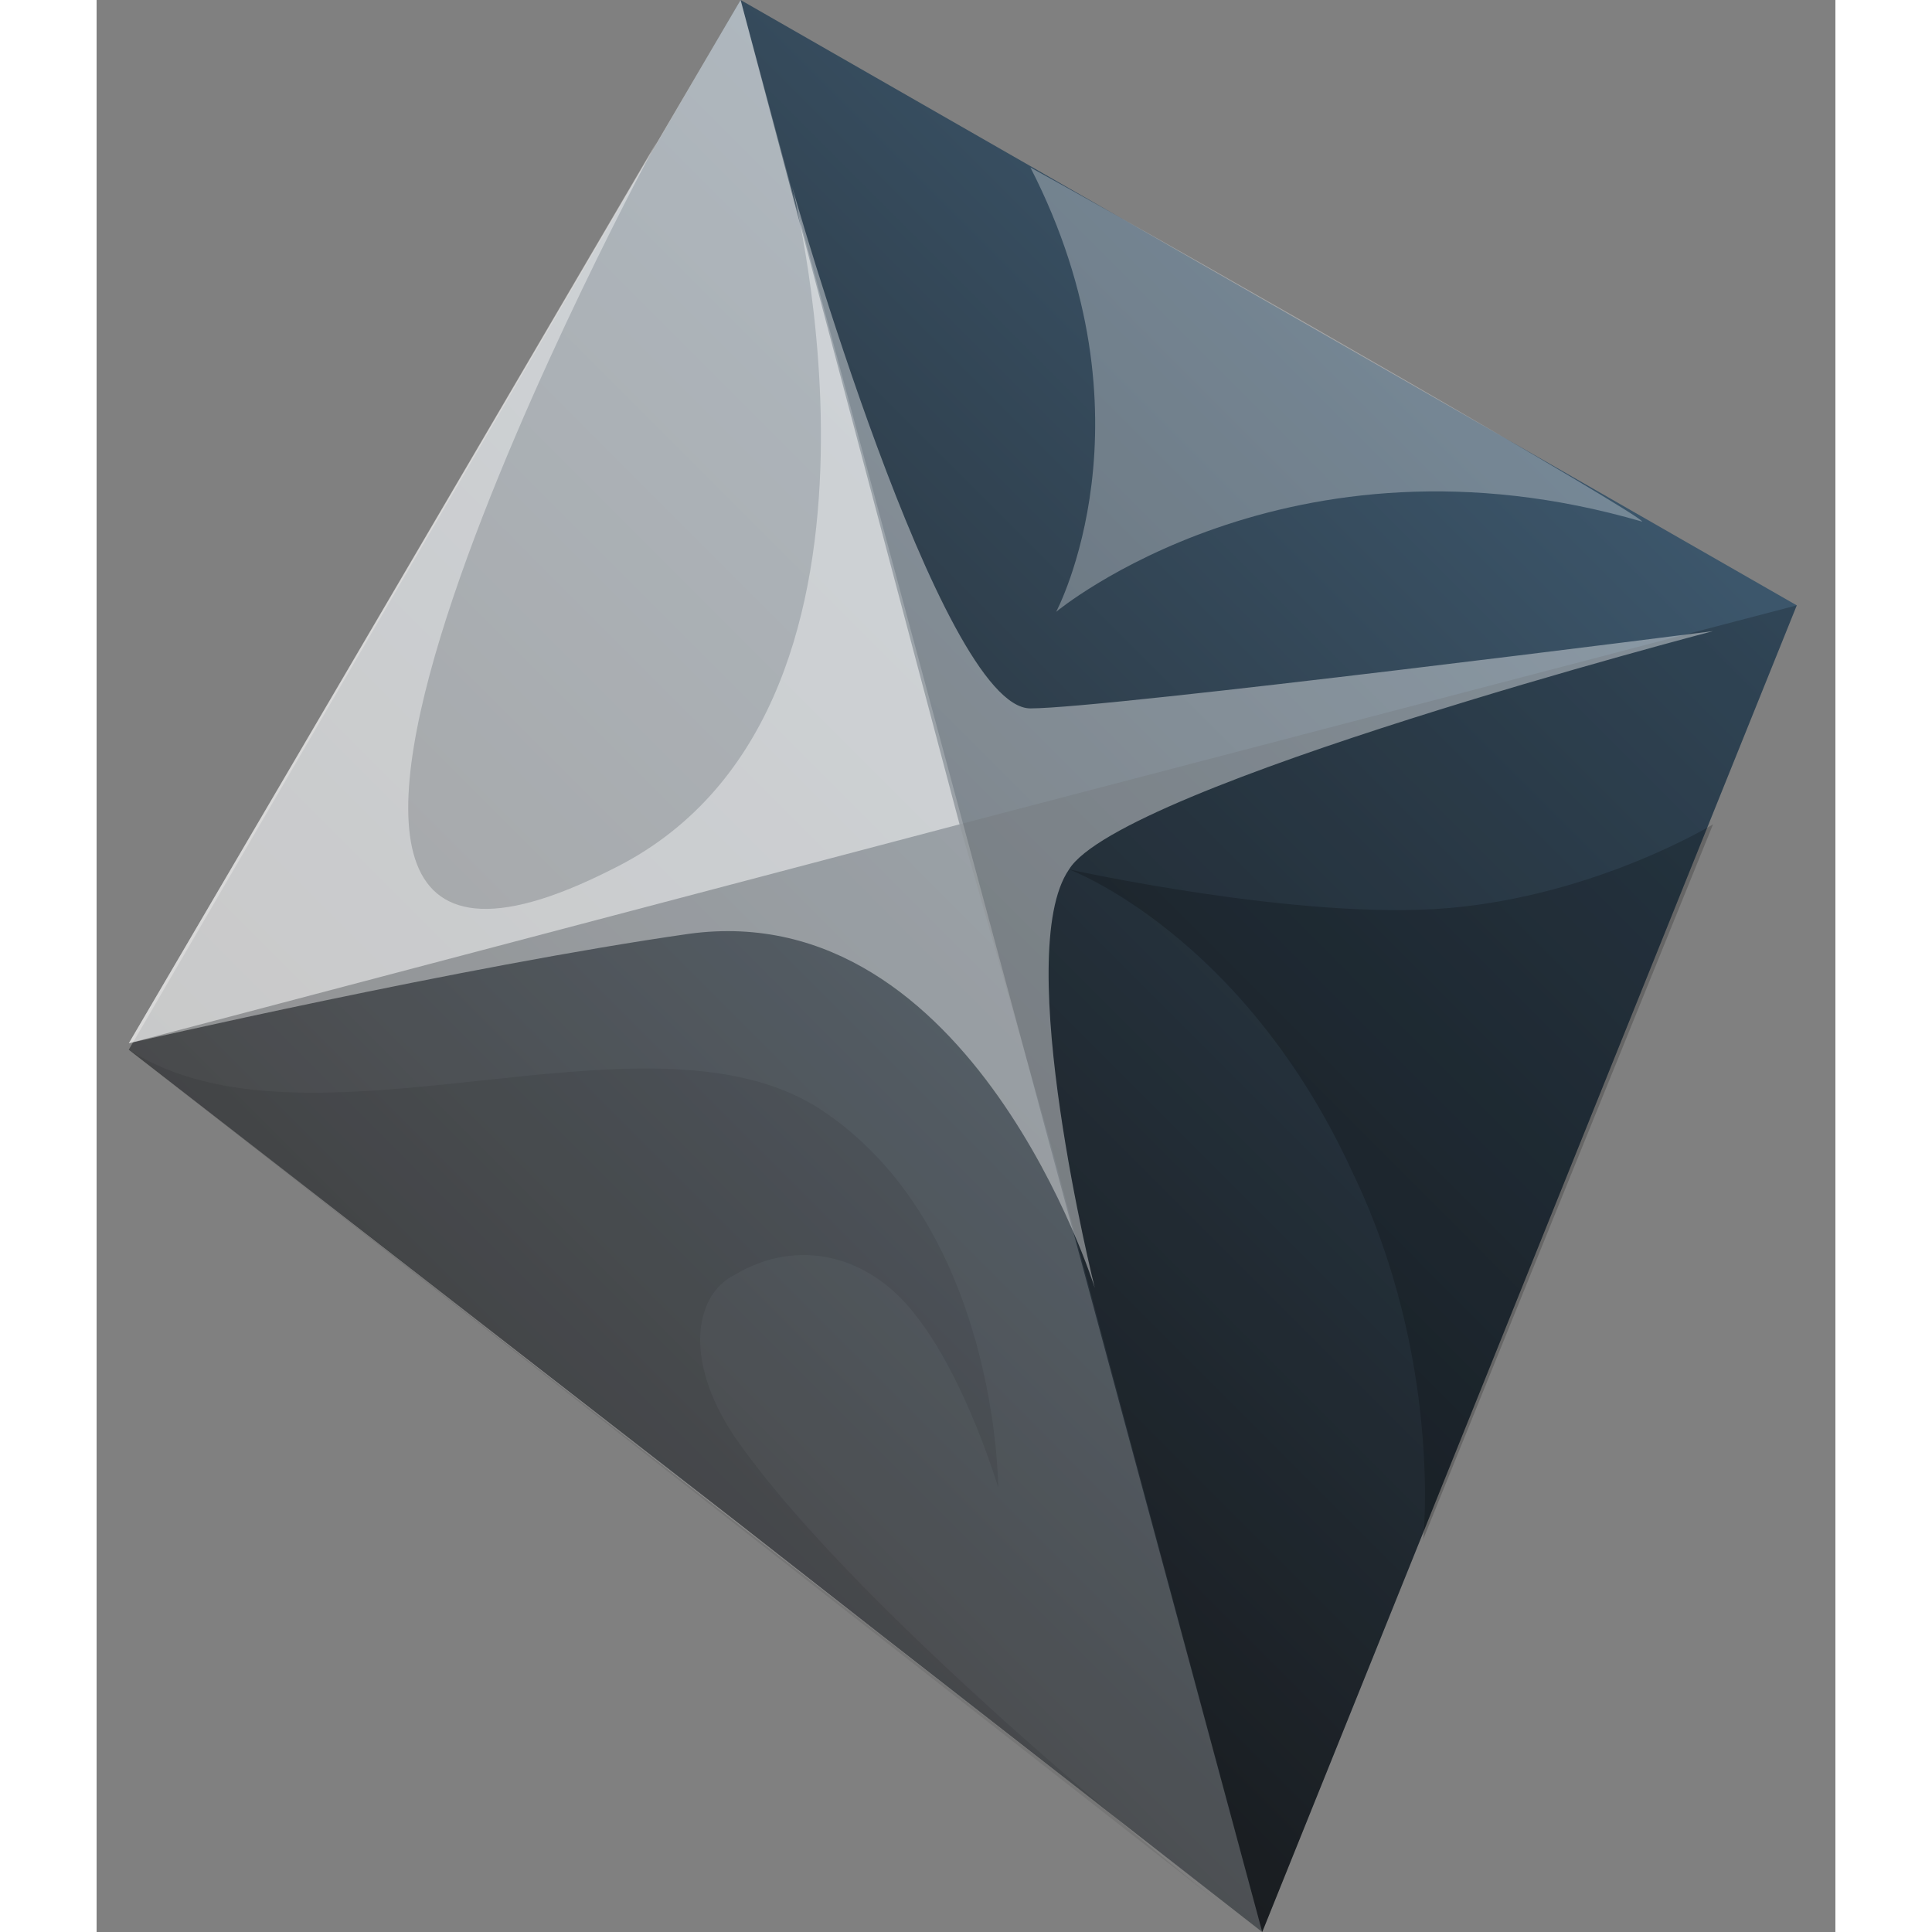
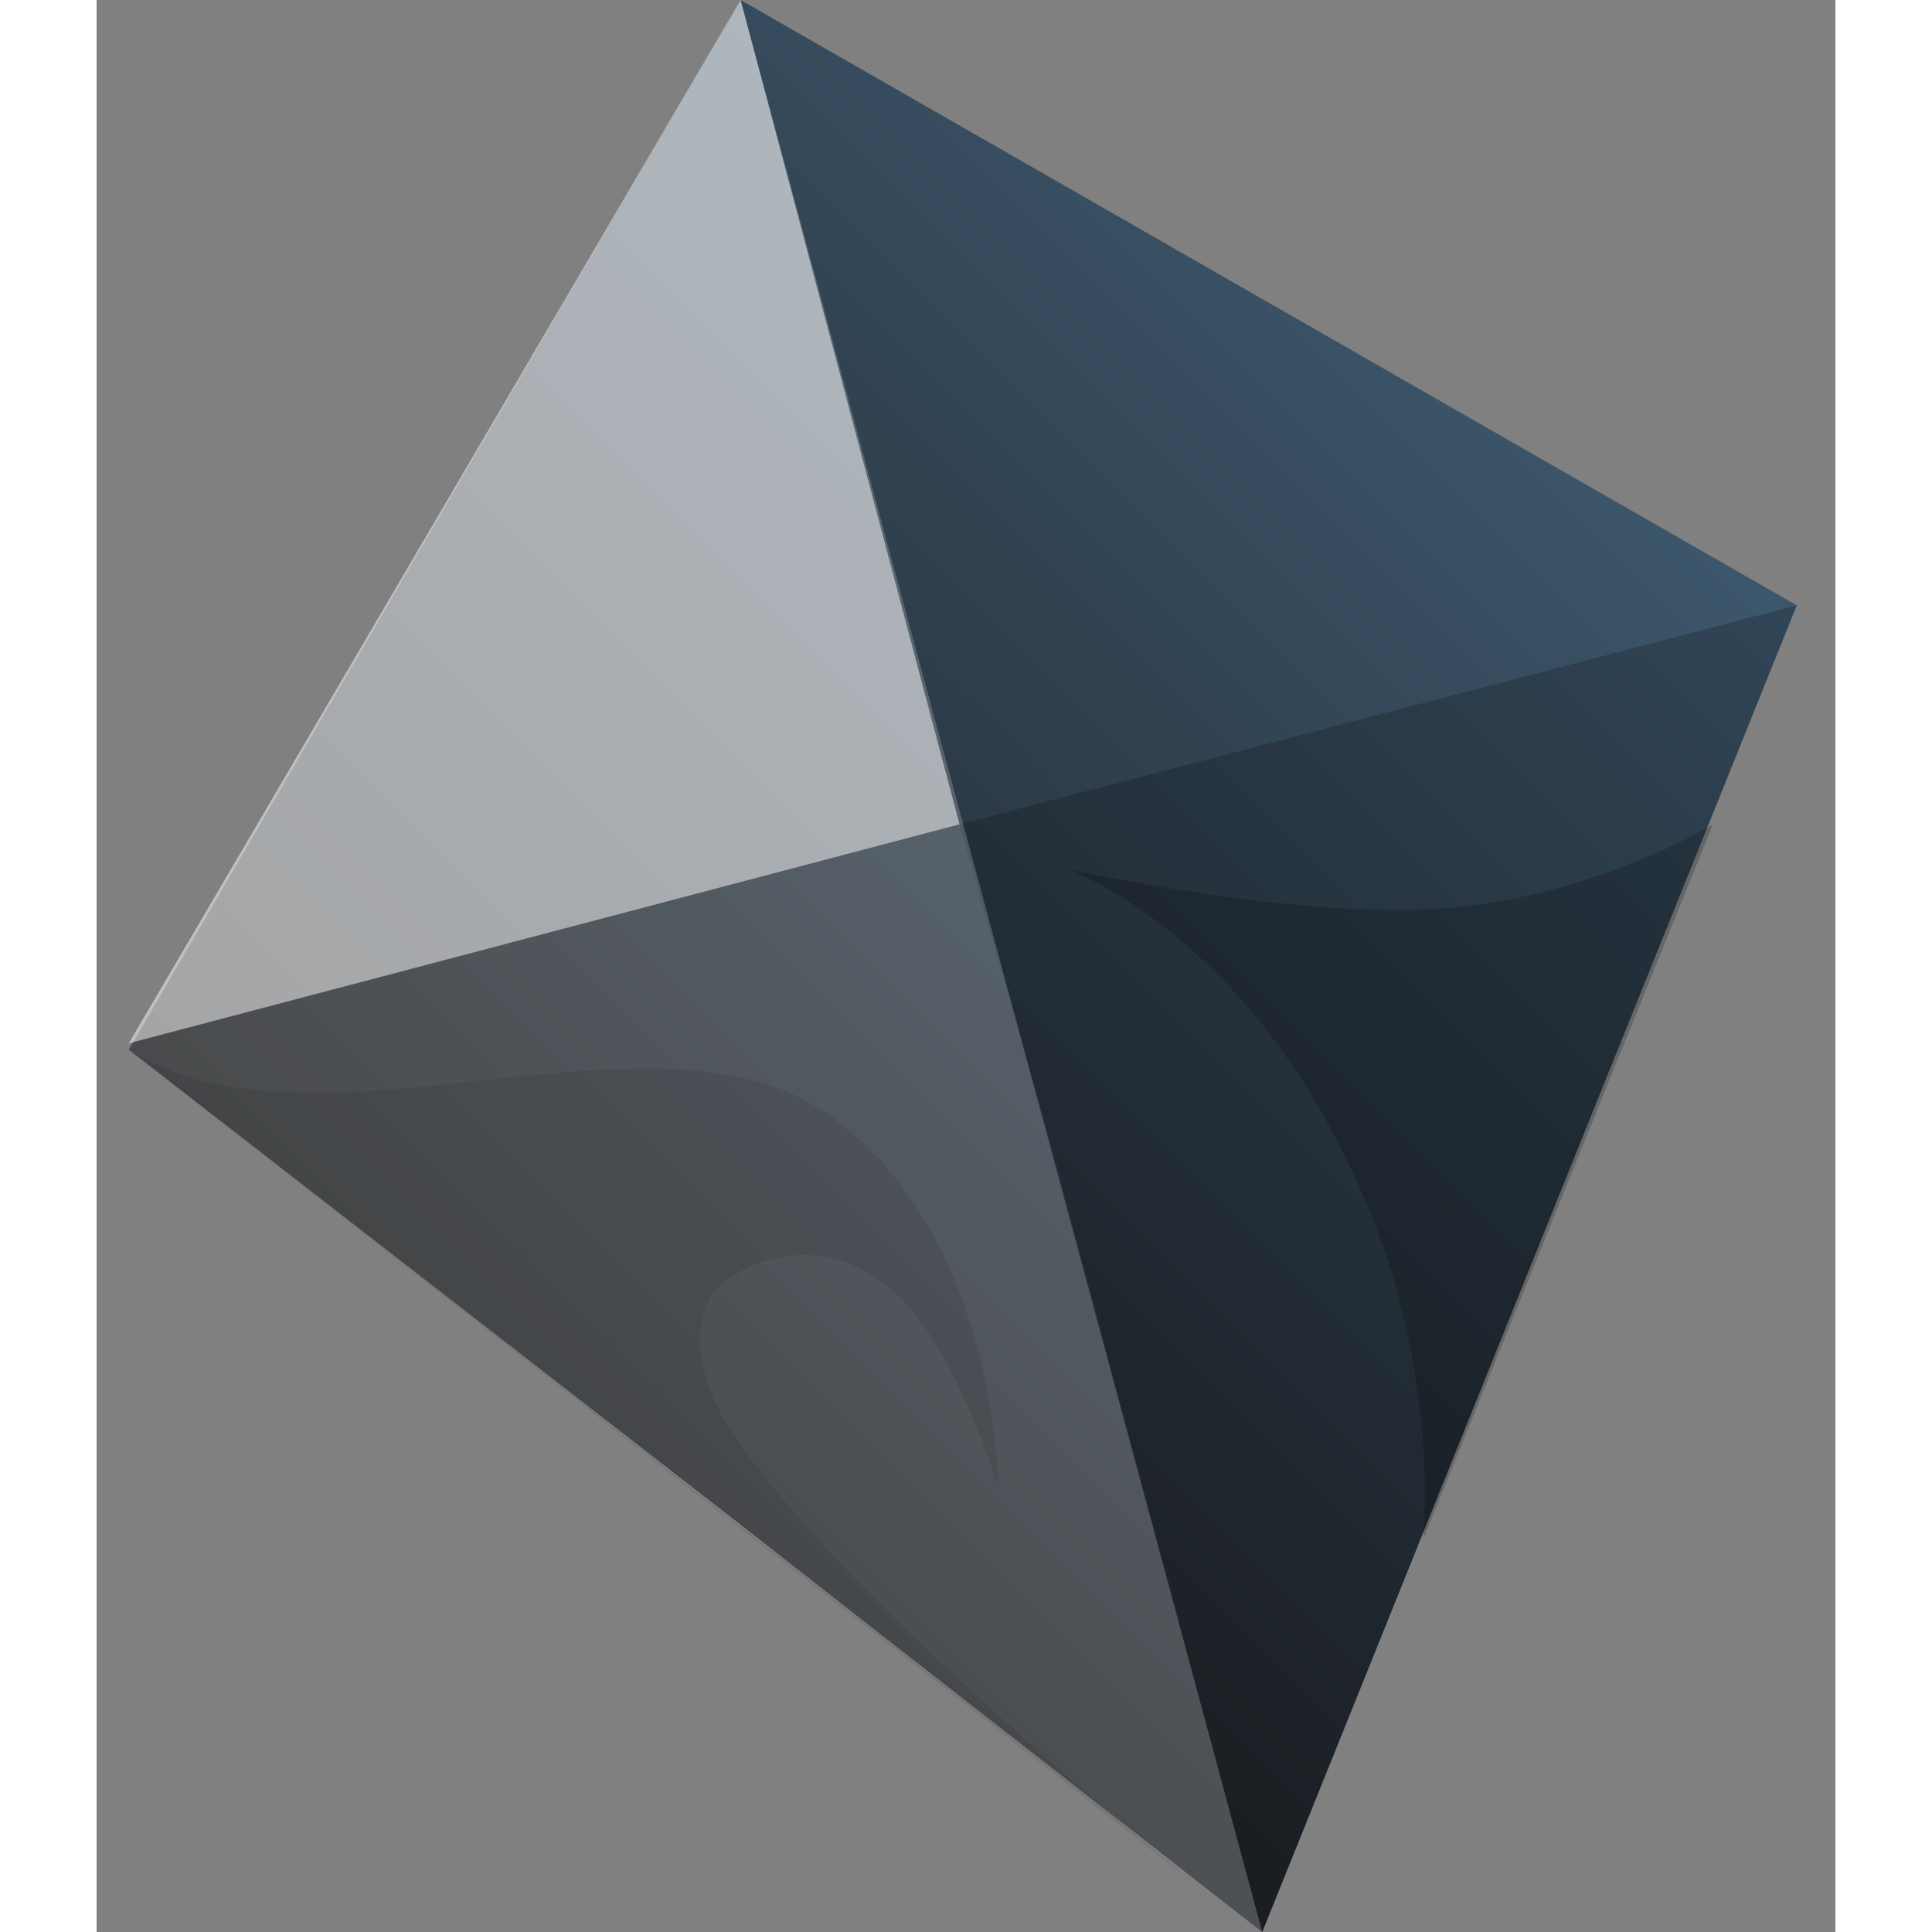
<svg xmlns="http://www.w3.org/2000/svg" class="w-7" viewBox="8 8 27 30" width="28" height="28">
  <rect x="8" y="8" width="27" height="30" fill="#808080" stroke="none" />
  <linearGradient gradientUnits="userSpaceOnUse" id="obsidian-gradient" x1="6.12" x2="22.52" y1="22.42" y2="6.03">
    <stop offset="0" style="stop-color: rgb(27, 28, 30);" />
    <stop offset="1" style="stop-color: rgb(60, 86, 107);" />
  </linearGradient>
  <path d="M18,8L8.5,24.3l9.4,7.3l2.3,1.8l5.9,4.6l8.3-20.6L18,8z" fill="url(#obsidian-gradient)" />
  <path d="M22.8,25.7L26.1,38l8.3-20.6l-13,3.4L22.8,25.7z" fill-opacity="0.2" />
  <path d="M18,8L8.5,24.3L26.1,38l-4.4-16.3L18,8z" fill="#fff" opacity="0.2" />
  <path d="M18,8L8.5,24.2l12.9-3.4L18,8z" fill="#fff" opacity="0.5" />
  <path d="M23.1,21.5c0,0,3.6,0.8,5.9,0.6s4.1-1.3,4.1-1.3l-4.5,11.1c0,0,0.3-2.8-1.1-5.7  C25.8,22.5,23.1,21.5,23.1,21.5z" fill-opacity="0.2" />
-   <path d="M16.7,10.2c0,0-8.2,15.1-0.7,11.3c4.9-2.4,2.8-10.6,2.8-10.6s2.3,8.1,3.7,8.1  c1.2,0,10.6-1.2,10.6-1.2s-9.2,2.4-10,3.7c-0.9,1.3,0.4,6.5,0.4,6.5s-1.9-6.1-6.3-5.5c-3.5,0.5-8.7,1.7-8.7,1.7L16.7,10.2z" fill="#fff" opacity="0.4" />
-   <path d="M22.5,10.6c2,3.9,0.4,6.9,0.4,6.9s3.6-3,9.1-1.4C32,16,25.4,12.2,22.5,10.6z" fill="#fff" opacity="0.3" />
  <path d="M8.5,24.3c2.8,1.8,8-0.8,10.7,0.9C22,27,22,31.1,22,31.1s-0.5-1.7-1.3-2.7  c-0.7-0.9-1.8-1.2-2.8-0.6c-0.6,0.3-0.8,1.3,0,2.5c2,2.9,7.6,7.3,7.6,7.3L8.5,24.3z" opacity="0.08" />
</svg>